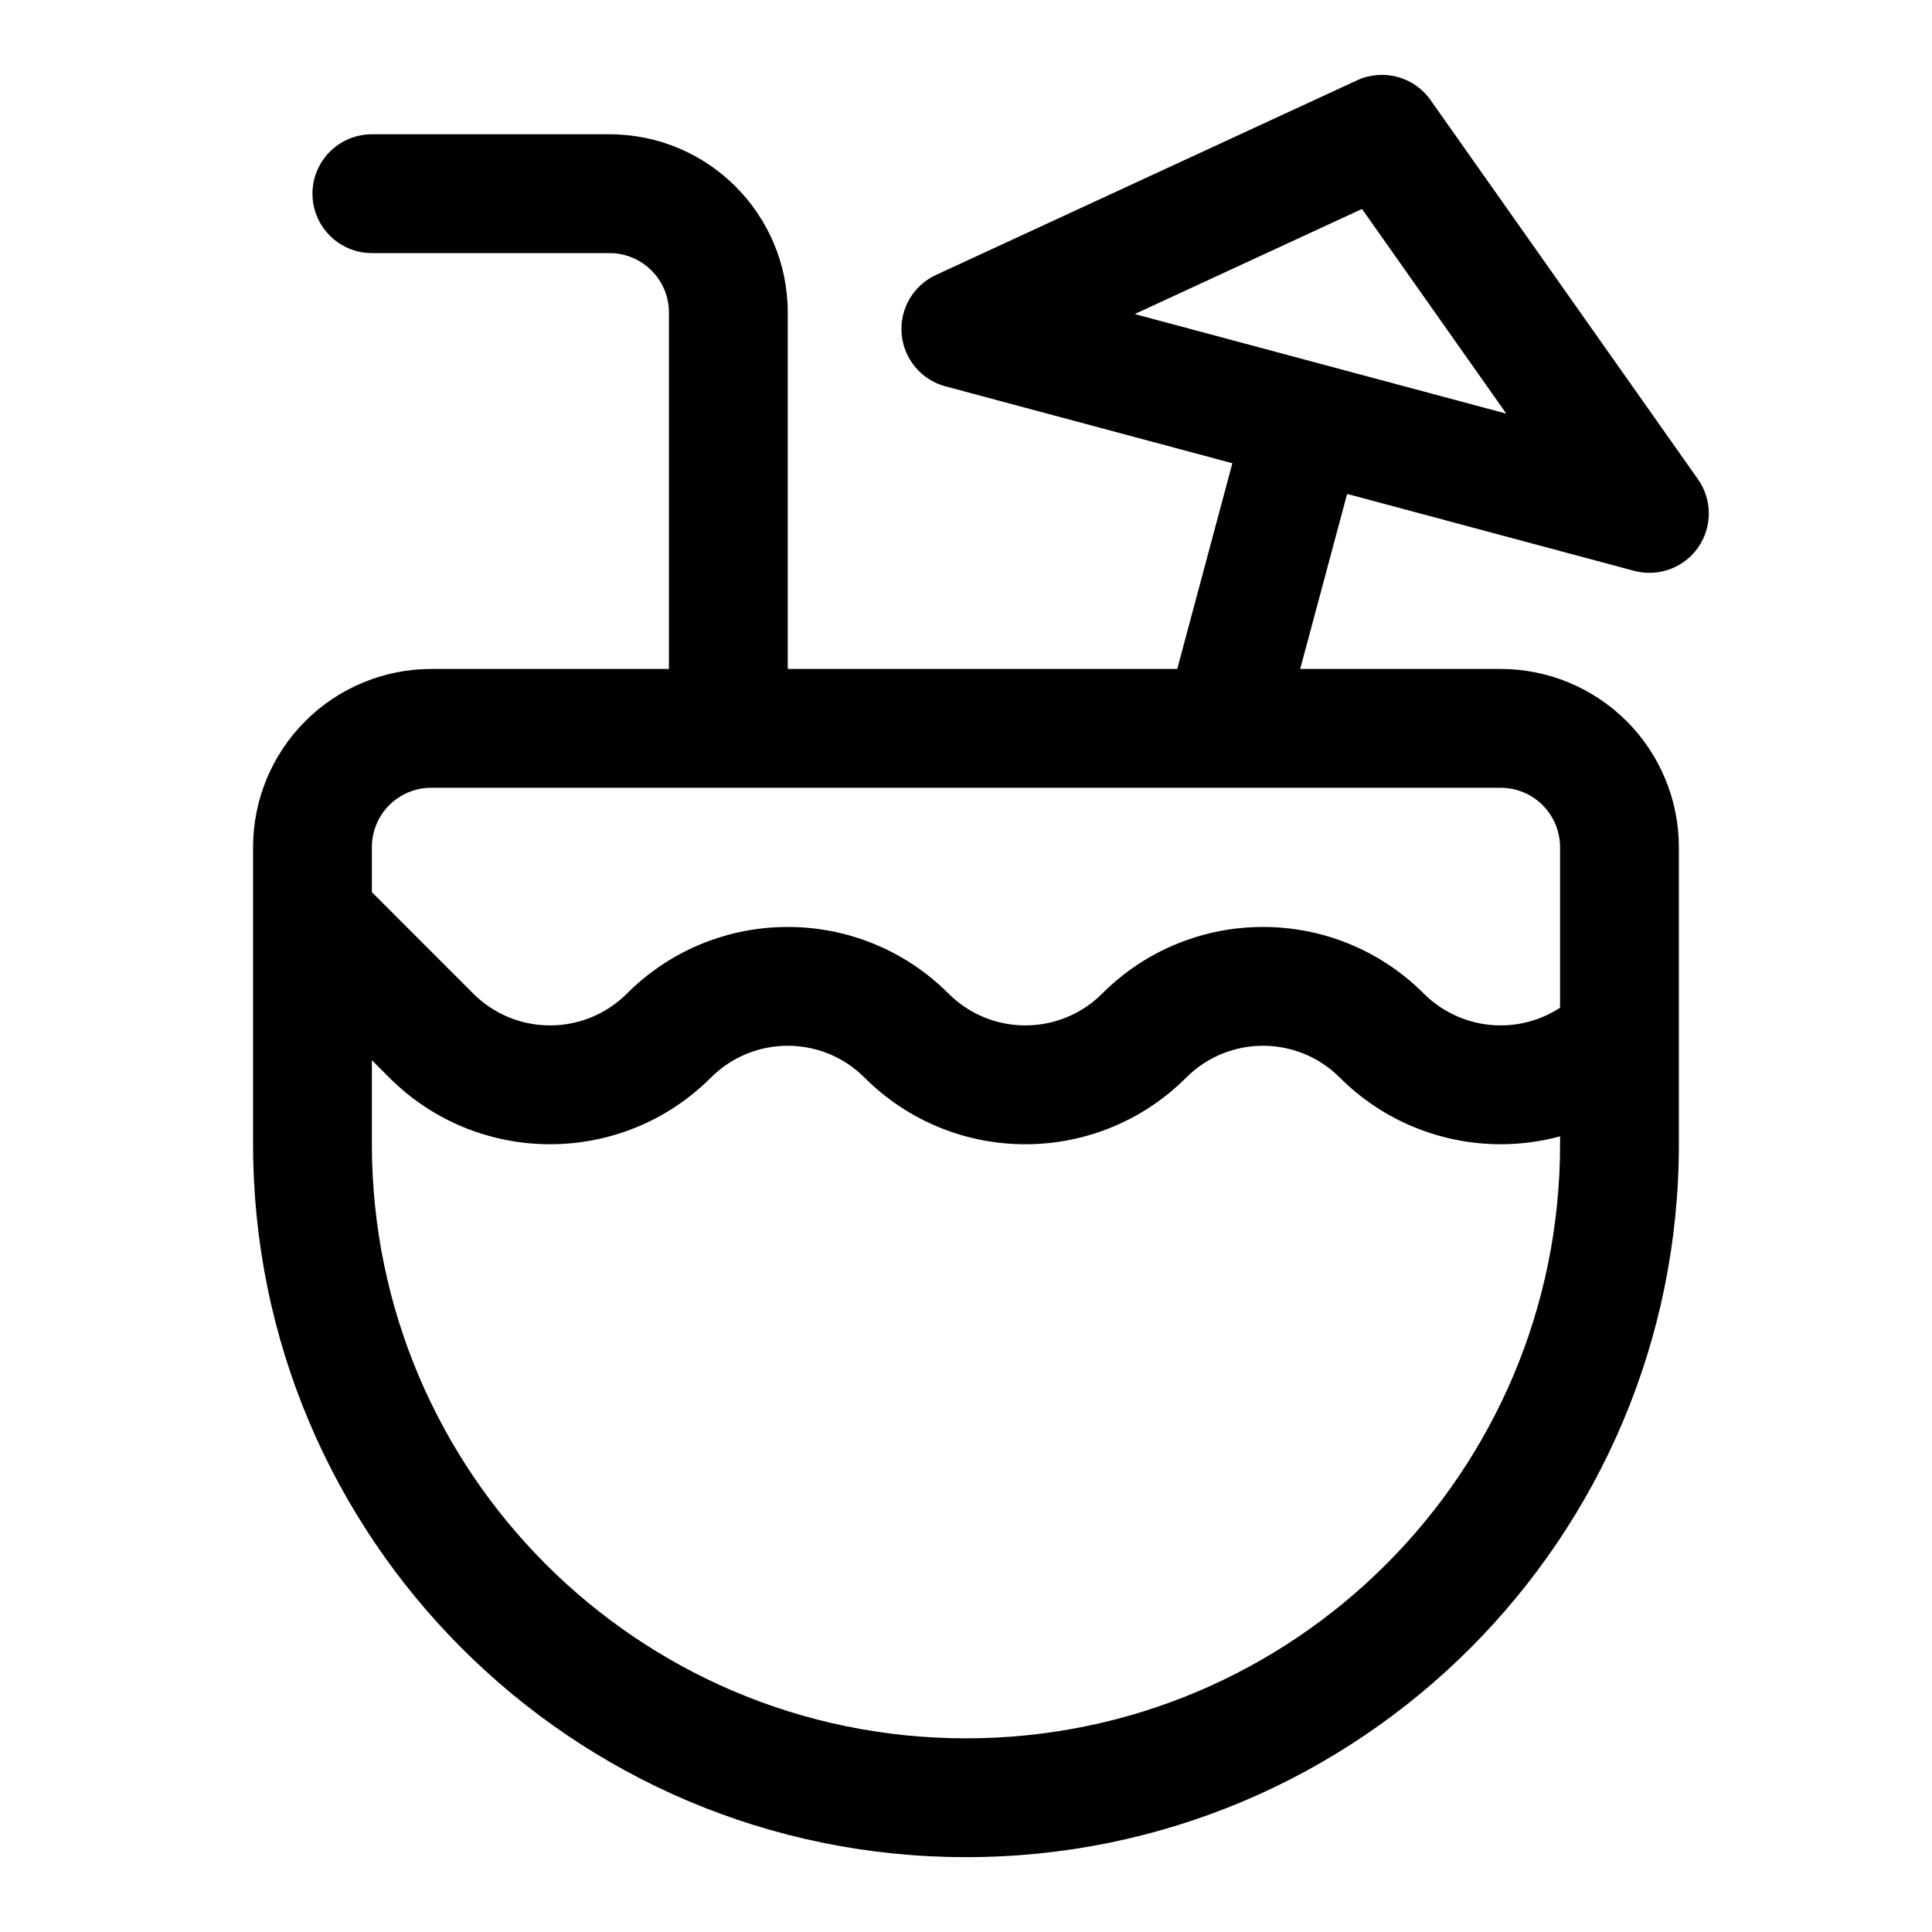
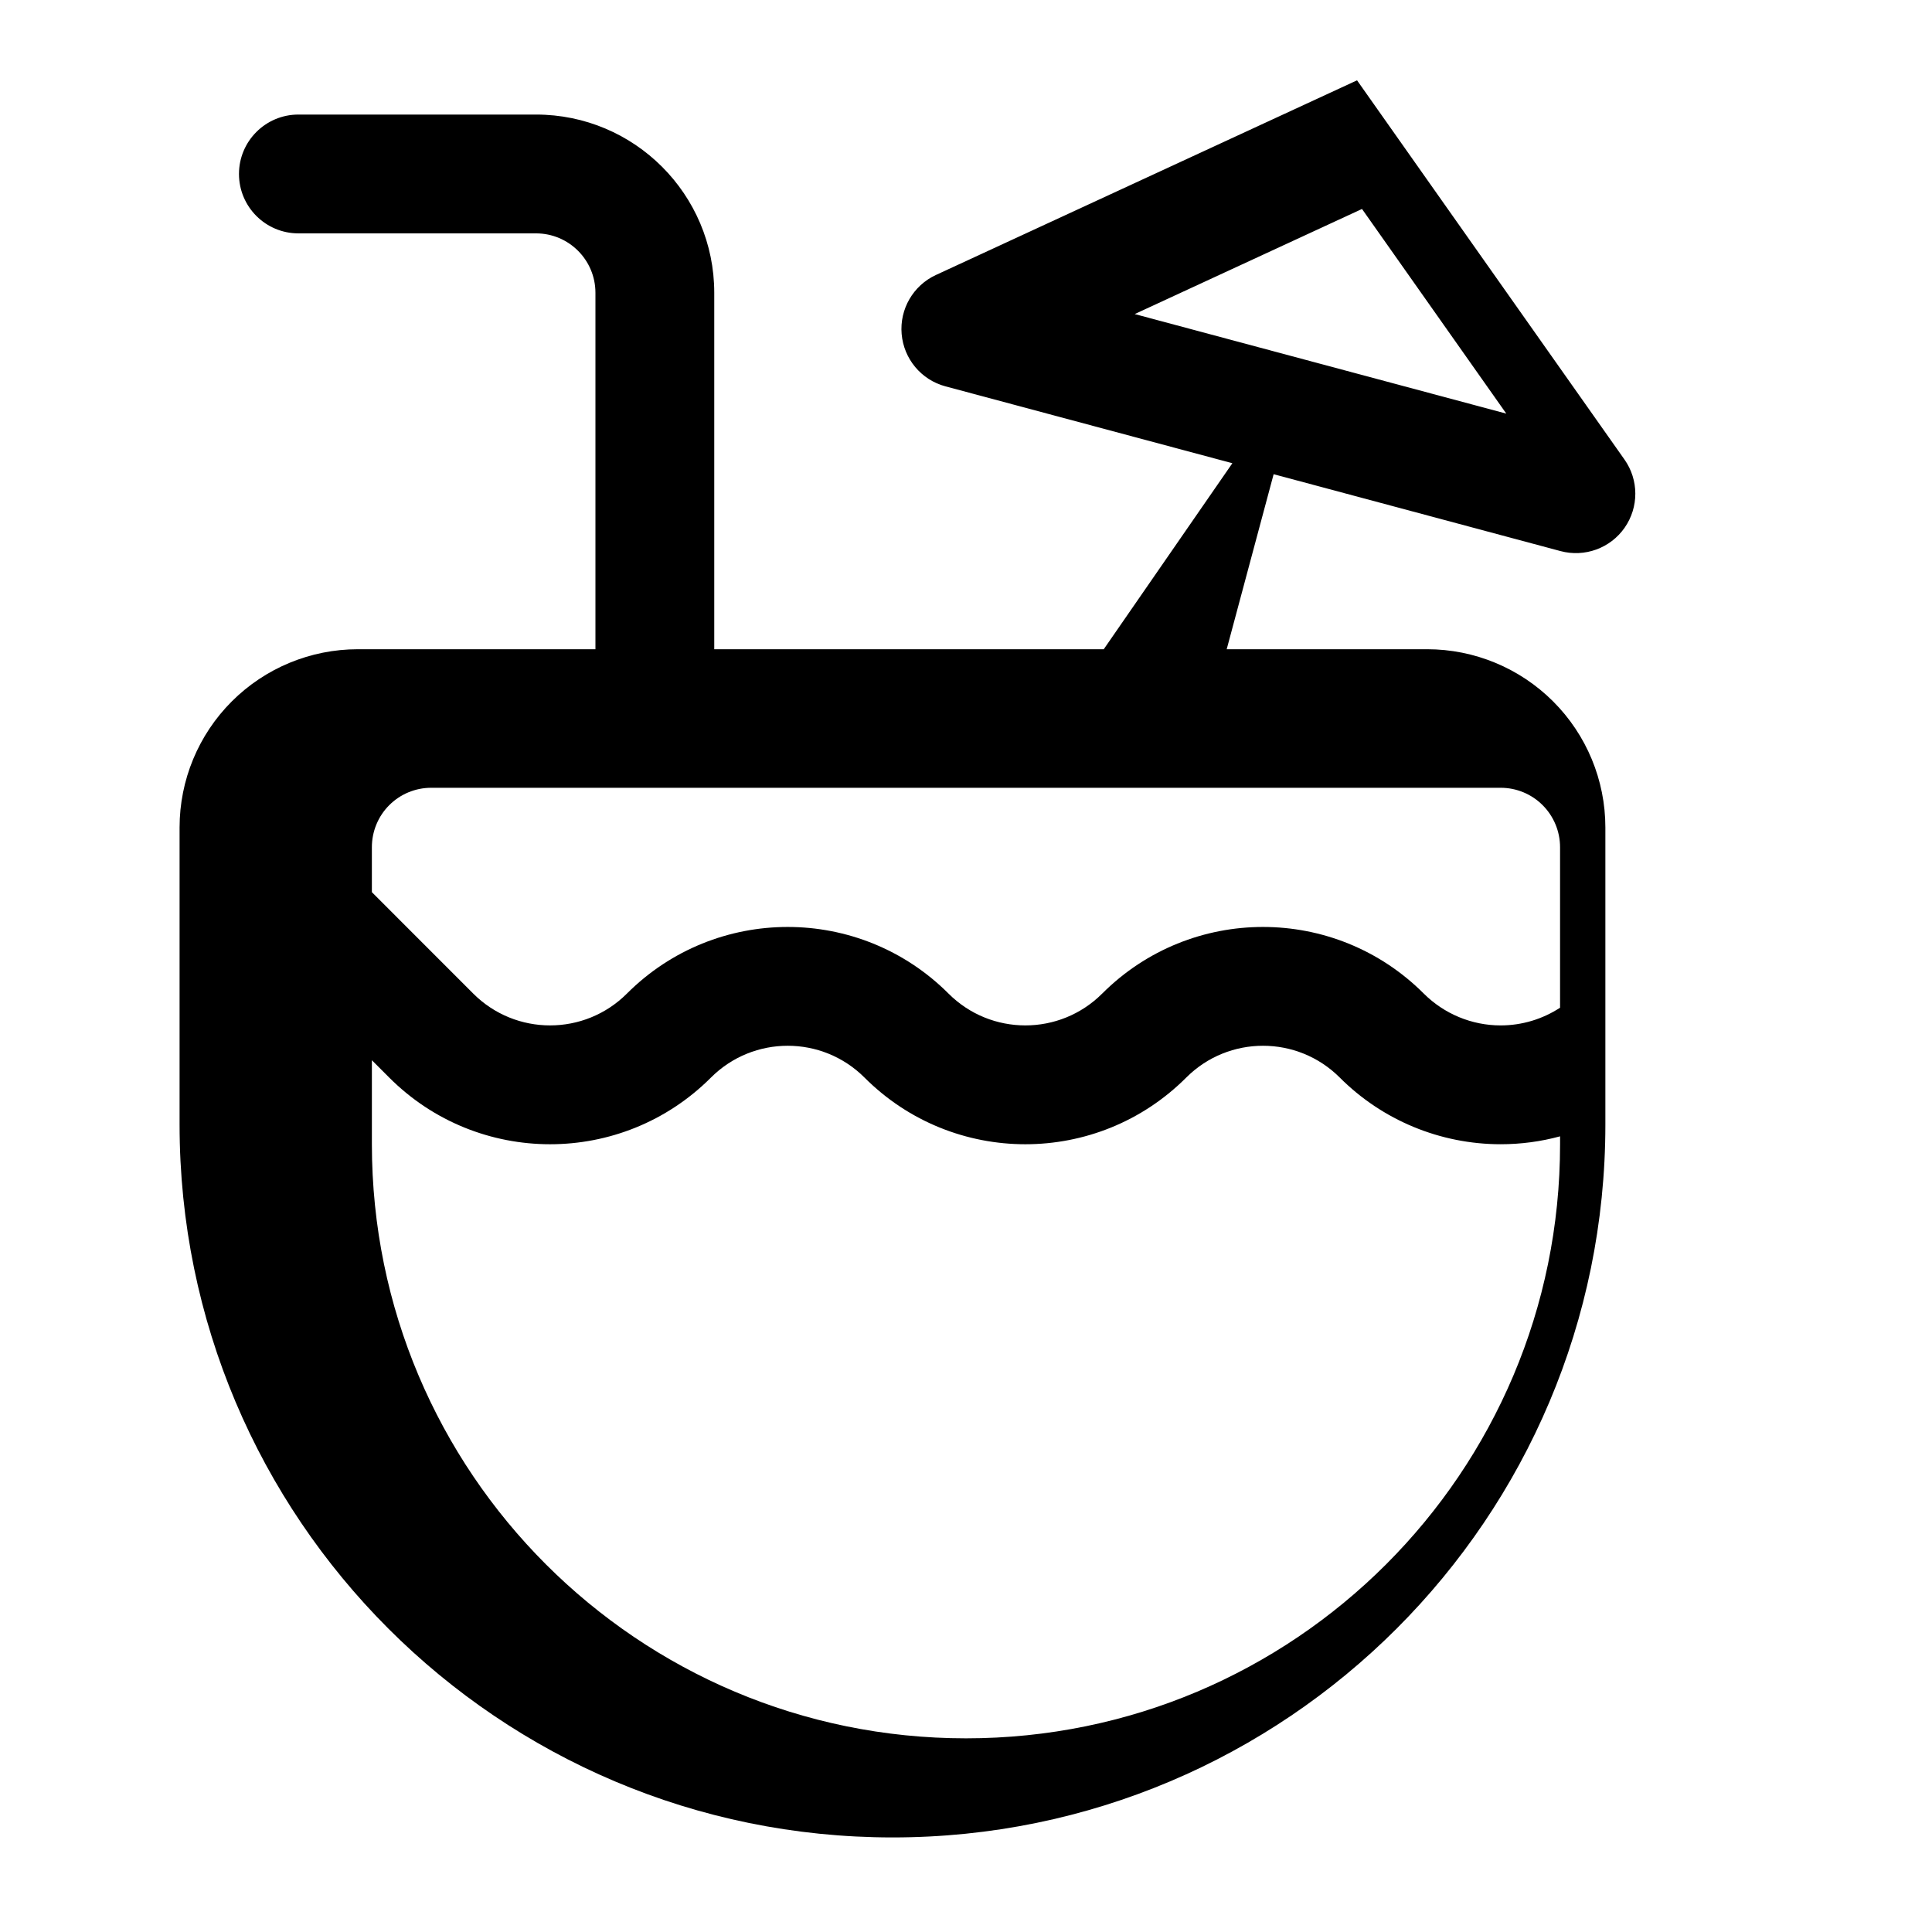
<svg xmlns="http://www.w3.org/2000/svg" fill="#000000" width="800px" height="800px" version="1.1" viewBox="144 144 512 512">
-   <path d="m470.59 266.76-76.043-20.375c-6.406-1.715-11.035-7.258-11.602-13.871-0.566-6.594 3.055-12.844 9.066-15.633l111.62-51.594c6.898-3.18 15.098-0.992 19.477 5.227l70.863 100.48c3.828 5.414 3.844 12.641 0.047 18.09-3.793 5.43-10.578 7.902-16.988 6.188l-76.027-20.375-12.438 46.383h53.121c12.516 0 24.527 4.977 33.395 13.84 8.848 8.848 13.836 20.859 13.836 33.395v78.75c0 104.32-84.574 188.9-188.89 188.9h-0.031c-104.35 0-188.93-84.594-188.93-188.93v-78.719c0-12.535 4.977-24.547 13.824-33.395 8.863-8.863 20.875-13.84 33.406-13.84h62.977v-94.465c0-8.688-7.051-15.742-15.742-15.742h-62.977c-8.691 0-15.746-7.055-15.746-15.746 0-8.688 7.055-15.742 15.746-15.742h62.977c26.07 0 47.23 21.145 47.23 47.23v94.465h103.22zm86.844 178.38c-5.098 1.387-10.391 2.094-15.742 2.094-15.996 0-31.316-6.344-42.621-17.648l-0.016-0.016c-11.238-11.242-29.457-11.242-40.695 0 0 0 0 0.016-0.016 0.016-23.539 23.535-61.688 23.535-85.223 0l-0.016-0.016c-11.242-11.242-29.457-11.242-40.699 0 0 0 0 0.016-0.016 0.016-23.539 23.535-61.688 23.535-85.223 0l-4.613-4.613v22.262c0 86.953 70.484 157.44 157.44 157.44h0.031c86.922 0 157.41-70.473 157.41-157.41zm-89.078-92.371h-0.582-209.48c-4.188 0-8.188 1.652-11.145 4.613-2.945 2.945-4.598 6.961-4.598 11.133v11.918l26.875 26.891c11.242 11.227 29.457 11.227 40.699 0 0-0.016 0.016-0.016 0.016-0.016 23.535-23.539 61.684-23.539 85.223 0 0.016 0 0.016 0 0.016 0.016 11.238 11.227 29.457 11.227 40.695 0 0-0.016 0.02-0.016 0.02-0.016 23.535-23.539 61.684-23.539 85.219 0 0.016 0 0.016 0 0.016 0.016 5.402 5.383 12.723 8.422 20.359 8.422 5.621 0 11.082-1.652 15.742-4.691v-42.539c0-4.172-1.668-8.188-4.613-11.133-2.957-2.961-6.957-4.613-11.129-4.613zm-23.648-125.54 98.48 26.387-38.242-54.238z" fill-rule="evenodd" />
+   <path d="m470.59 266.76-76.043-20.375c-6.406-1.715-11.035-7.258-11.602-13.871-0.566-6.594 3.055-12.844 9.066-15.633l111.62-51.594l70.863 100.48c3.828 5.414 3.844 12.641 0.047 18.09-3.793 5.43-10.578 7.902-16.988 6.188l-76.027-20.375-12.438 46.383h53.121c12.516 0 24.527 4.977 33.395 13.84 8.848 8.848 13.836 20.859 13.836 33.395v78.75c0 104.32-84.574 188.9-188.89 188.9h-0.031c-104.35 0-188.93-84.594-188.93-188.93v-78.719c0-12.535 4.977-24.547 13.824-33.395 8.863-8.863 20.875-13.84 33.406-13.84h62.977v-94.465c0-8.688-7.051-15.742-15.742-15.742h-62.977c-8.691 0-15.746-7.055-15.746-15.746 0-8.688 7.055-15.742 15.746-15.742h62.977c26.07 0 47.23 21.145 47.23 47.23v94.465h103.22zm86.844 178.38c-5.098 1.387-10.391 2.094-15.742 2.094-15.996 0-31.316-6.344-42.621-17.648l-0.016-0.016c-11.238-11.242-29.457-11.242-40.695 0 0 0 0 0.016-0.016 0.016-23.539 23.535-61.688 23.535-85.223 0l-0.016-0.016c-11.242-11.242-29.457-11.242-40.699 0 0 0 0 0.016-0.016 0.016-23.539 23.535-61.688 23.535-85.223 0l-4.613-4.613v22.262c0 86.953 70.484 157.44 157.44 157.44h0.031c86.922 0 157.41-70.473 157.41-157.41zm-89.078-92.371h-0.582-209.48c-4.188 0-8.188 1.652-11.145 4.613-2.945 2.945-4.598 6.961-4.598 11.133v11.918l26.875 26.891c11.242 11.227 29.457 11.227 40.699 0 0-0.016 0.016-0.016 0.016-0.016 23.535-23.539 61.684-23.539 85.223 0 0.016 0 0.016 0 0.016 0.016 11.238 11.227 29.457 11.227 40.695 0 0-0.016 0.02-0.016 0.02-0.016 23.535-23.539 61.684-23.539 85.219 0 0.016 0 0.016 0 0.016 0.016 5.402 5.383 12.723 8.422 20.359 8.422 5.621 0 11.082-1.652 15.742-4.691v-42.539c0-4.172-1.668-8.188-4.613-11.133-2.957-2.961-6.957-4.613-11.129-4.613zm-23.648-125.54 98.48 26.387-38.242-54.238z" fill-rule="evenodd" />
</svg>